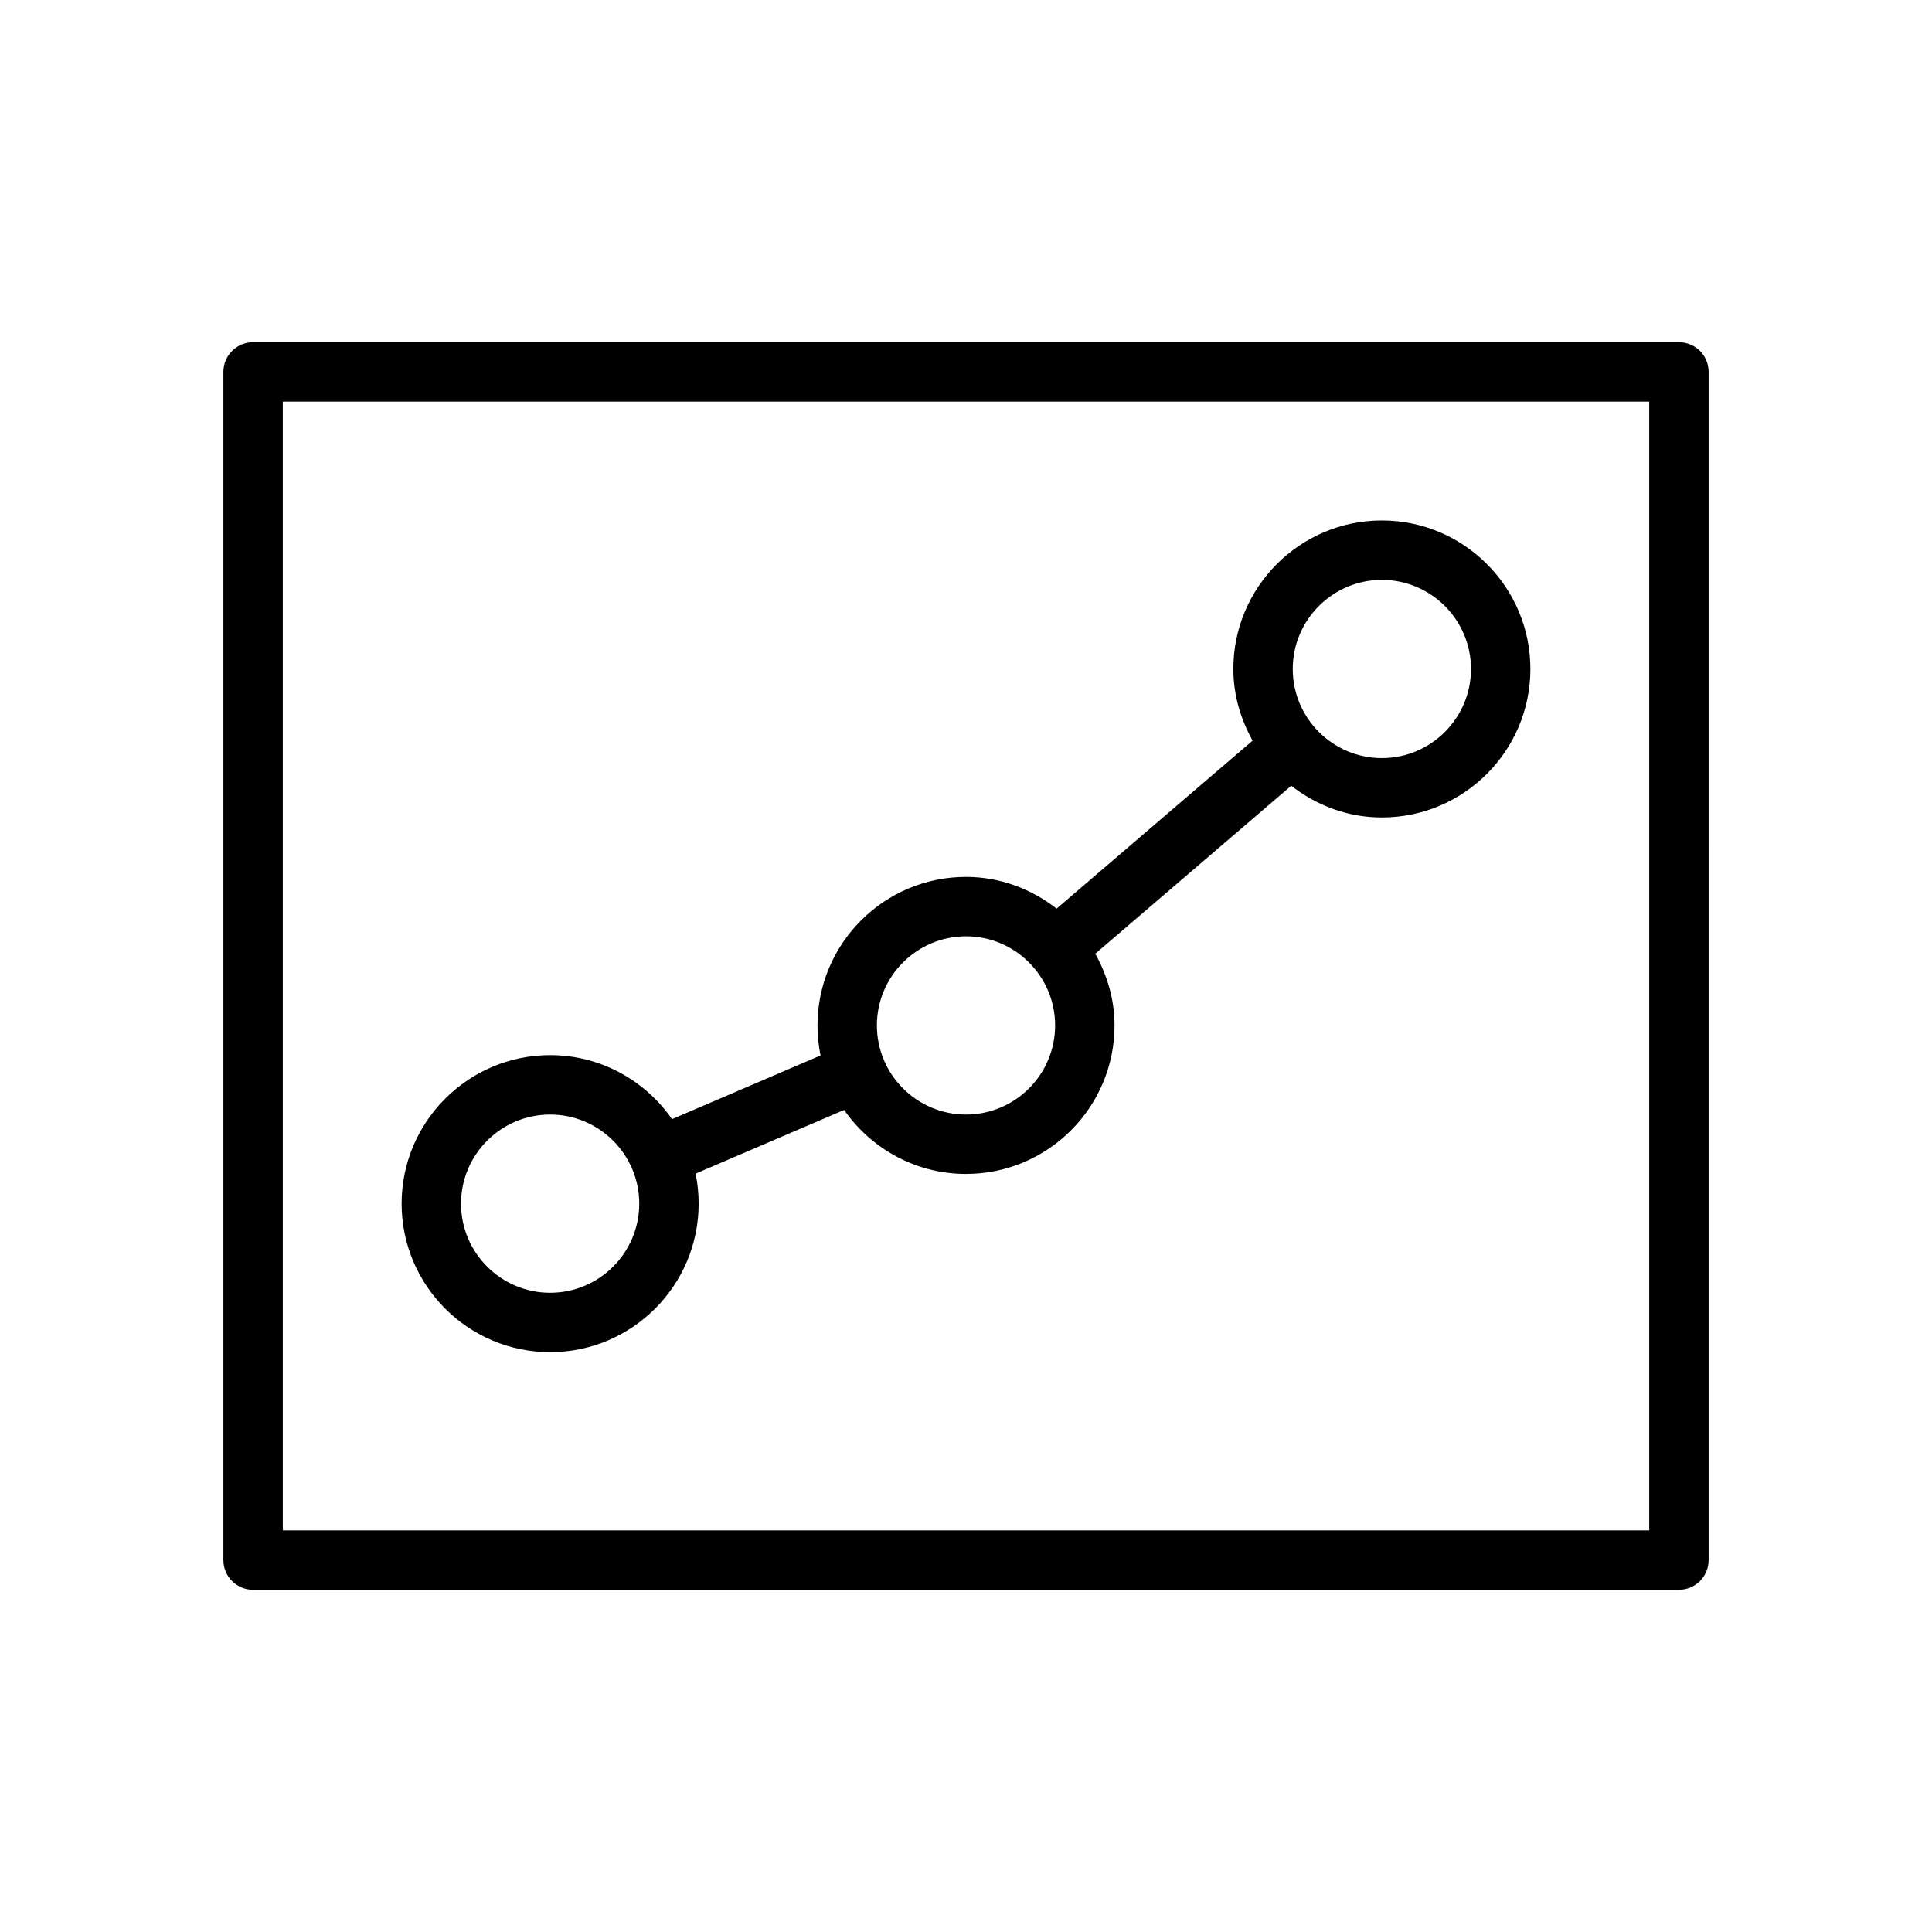
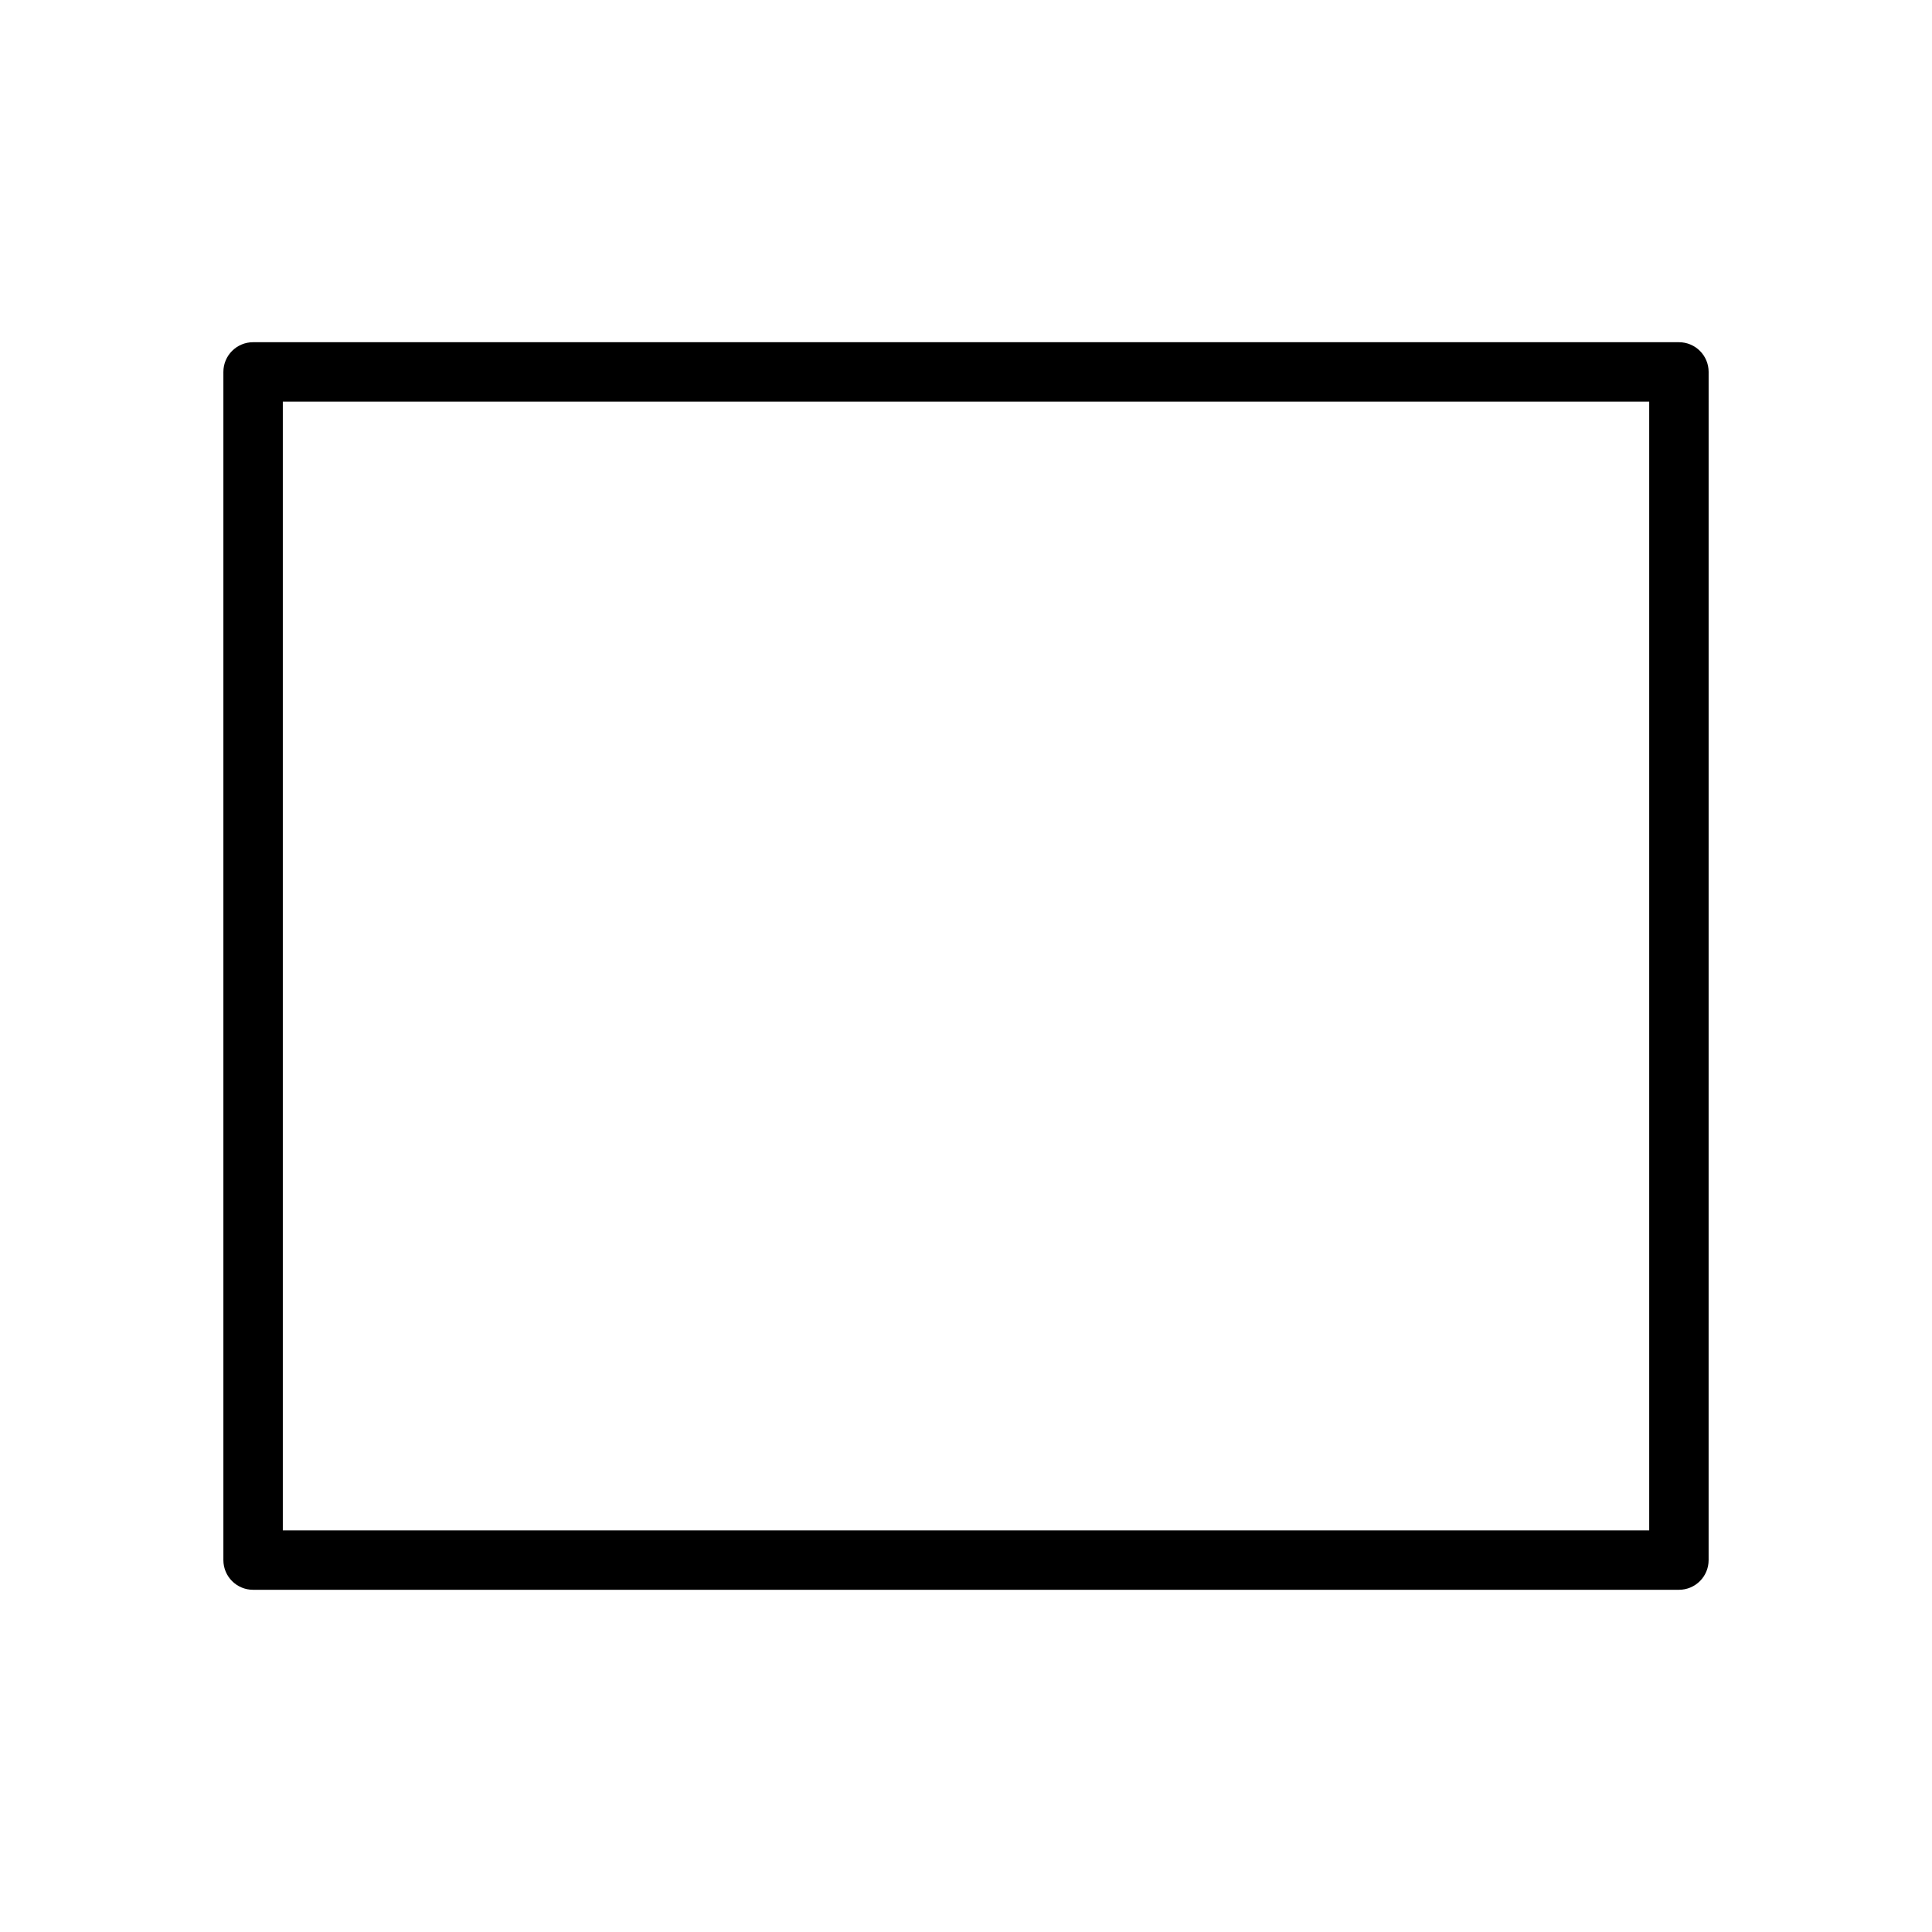
<svg xmlns="http://www.w3.org/2000/svg" fill="#000000" width="800px" height="800px" version="1.1" viewBox="144 144 512 512">
  <g>
    <path d="m588.93 234.69h-377.86c-4.344 0-7.871 3.527-7.871 7.871v314.88c0 4.352 3.527 7.871 7.871 7.871h377.86c4.352 0 7.871-3.519 7.871-7.871l0.004-314.88c0-4.348-3.519-7.871-7.875-7.871zm-7.871 314.88h-362.11v-299.14h362.11z" />
-     <path d="m289.79 502.34c21.703 0 39.359-17.656 39.359-39.359 0-2.731-0.285-5.391-0.812-7.957l39.367-16.879c7.121 10.23 18.922 16.961 32.297 16.961 21.703 0 39.359-17.656 39.359-39.359 0-6.926-1.953-13.336-5.102-18.996l51.934-44.516c6.656 5.188 14.93 8.406 24.016 8.406 21.703 0 39.359-17.656 39.359-39.359s-17.656-39.359-39.359-39.359-39.359 17.656-39.359 39.359c0 6.918 1.953 13.336 5.102 18.996l-51.941 44.516c-6.66-5.188-14.934-8.406-24.008-8.406-21.703 0-39.359 17.656-39.359 39.359 0 2.731 0.285 5.391 0.812 7.957l-39.367 16.879c-7.121-10.234-18.922-16.965-32.297-16.965-21.703 0-39.359 17.656-39.359 39.359 0 21.707 17.656 39.363 39.359 39.363zm220.42-204.67c13.02 0 23.617 10.598 23.617 23.617s-10.598 23.617-23.617 23.617-23.617-10.598-23.617-23.617c0-13.023 10.598-23.617 23.617-23.617zm-110.21 94.461c13.02 0 23.617 10.598 23.617 23.617 0 13.02-10.598 23.617-23.617 23.617s-23.617-10.598-23.617-23.617c0-13.02 10.594-23.617 23.617-23.617zm-110.21 47.234c13.02 0 23.617 10.598 23.617 23.617 0 13.02-10.598 23.617-23.617 23.617-13.02 0-23.617-10.598-23.617-23.617 0.004-13.023 10.598-23.617 23.617-23.617z" />
  </g>
</svg>